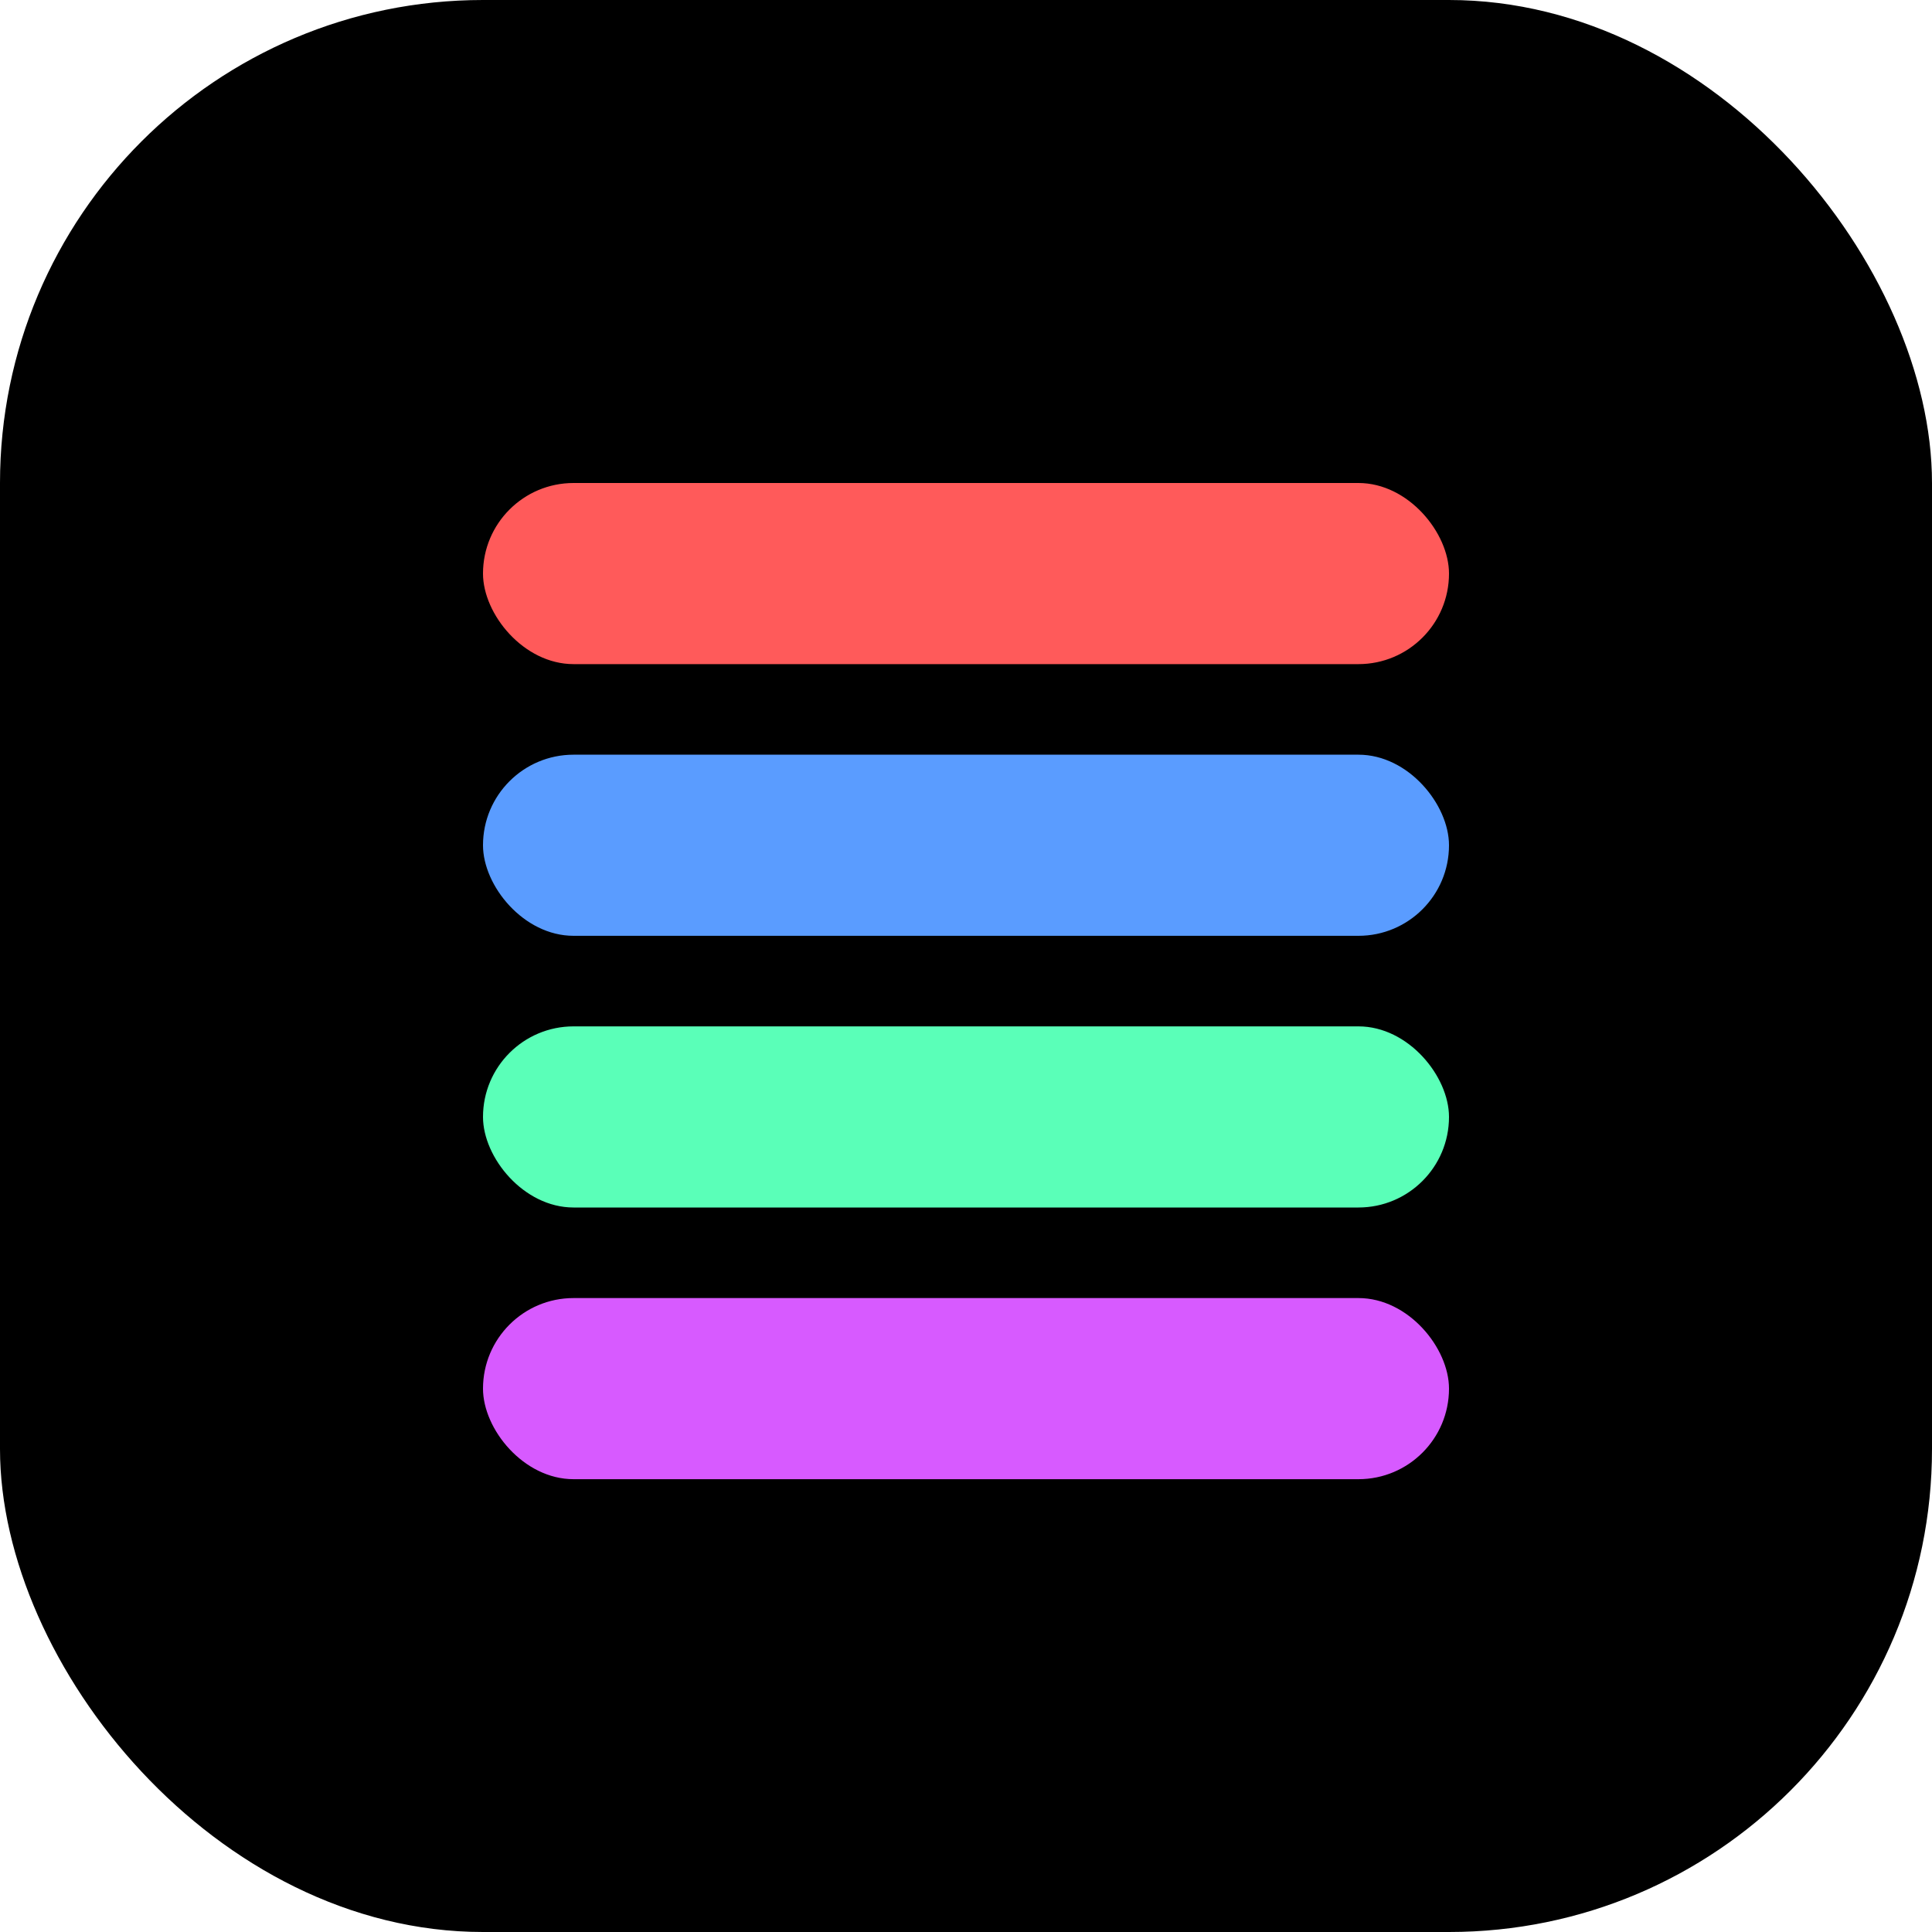
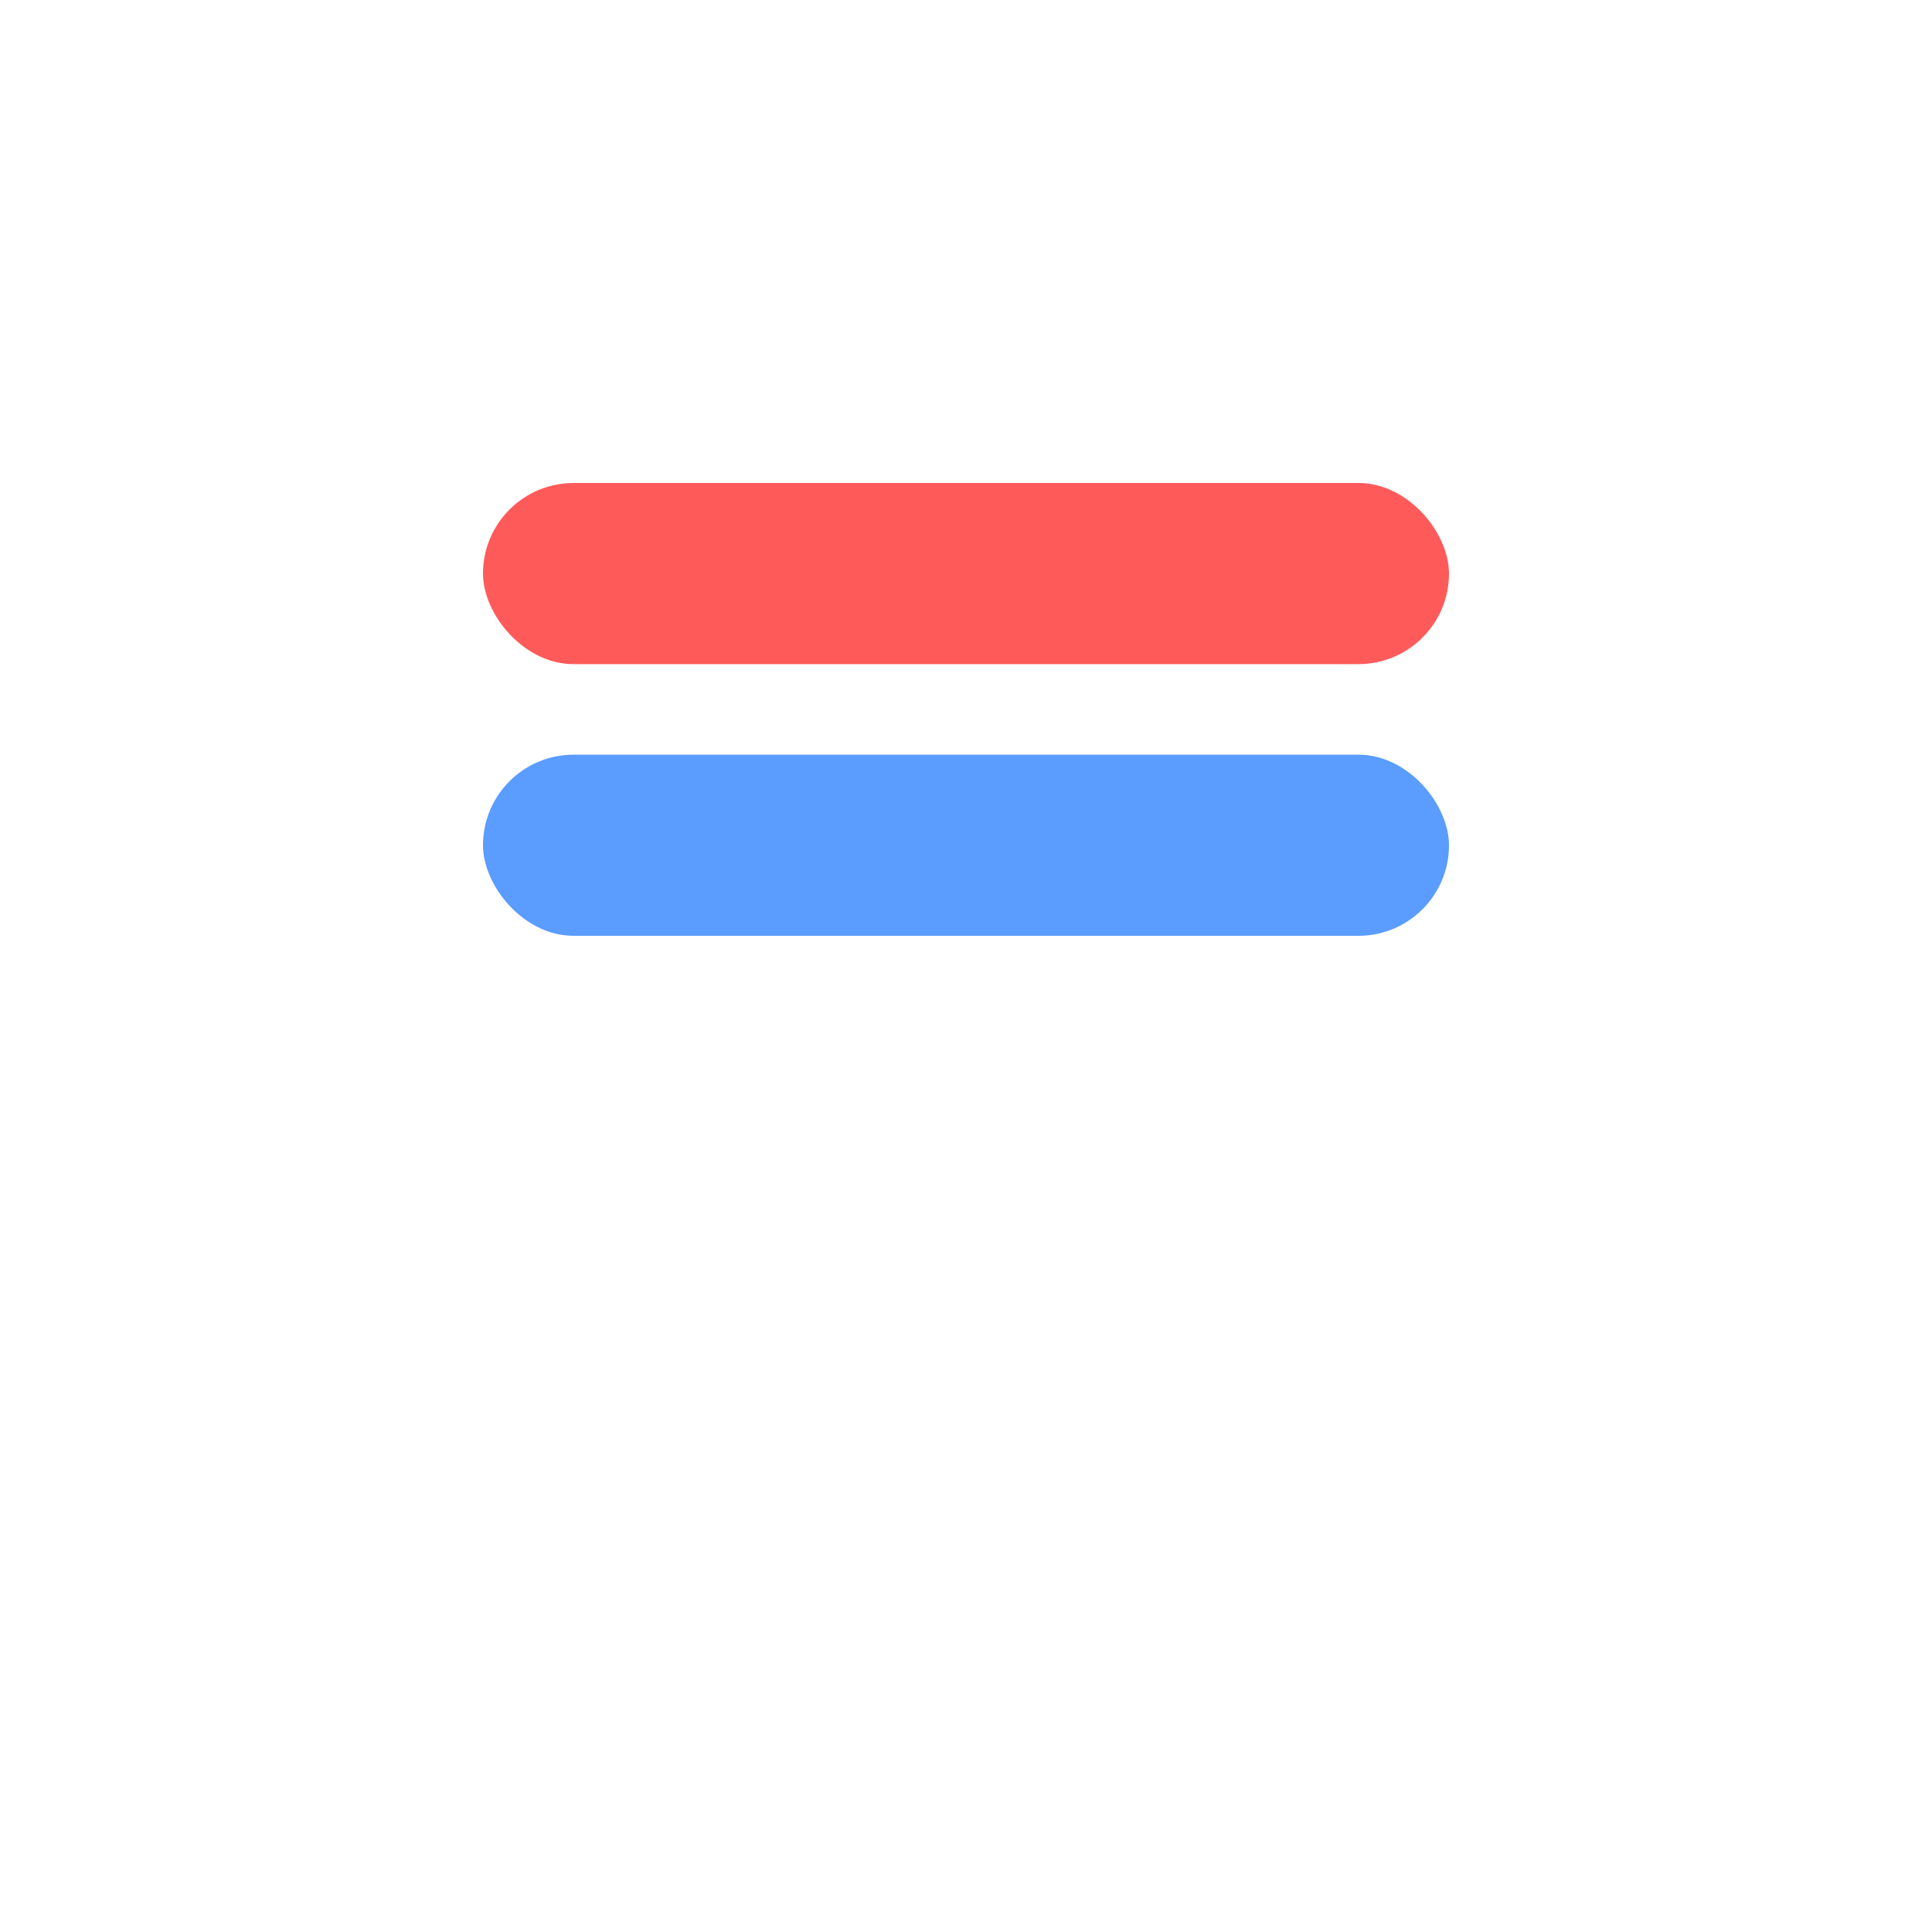
<svg xmlns="http://www.w3.org/2000/svg" width="512" height="512" viewBox="0 0 512 512" fill="none">
-   <rect width="512" height="512" rx="128" fill="hsl(222.2, 84%, 4.9%)" />
  <rect x="128" y="128" width="256" height="48" rx="24" fill="#FF5A5A" />
  <rect x="128" y="200" width="256" height="48" rx="24" fill="#5A9CFF" />
-   <rect x="128" y="272" width="256" height="48" rx="24" fill="#5AFFB8" />
-   <rect x="128" y="344" width="256" height="48" rx="24" fill="#D75AFF" />
</svg>